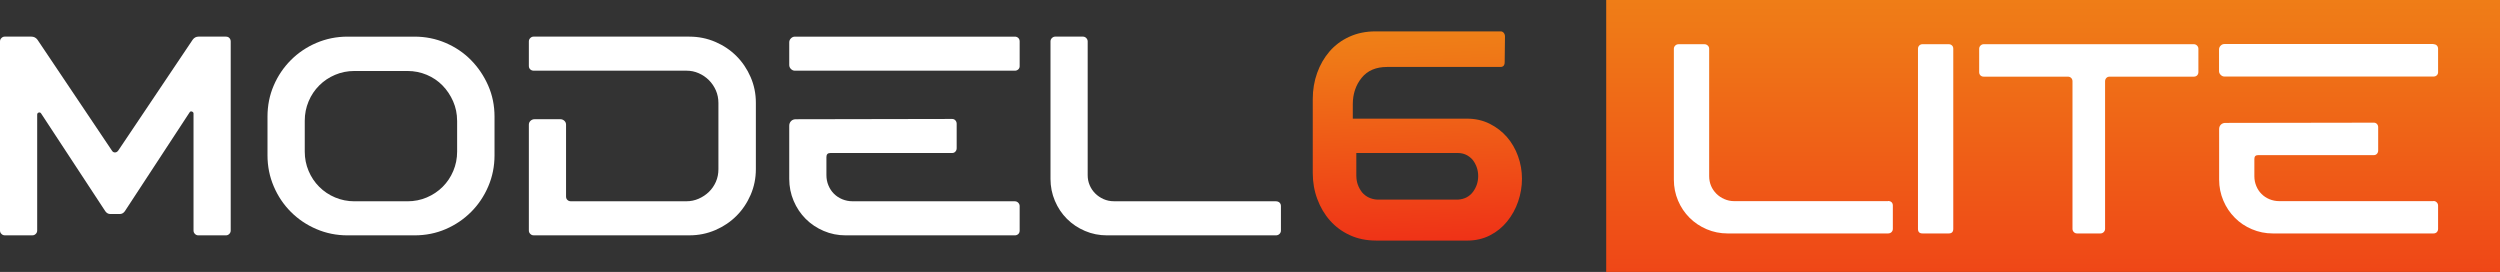
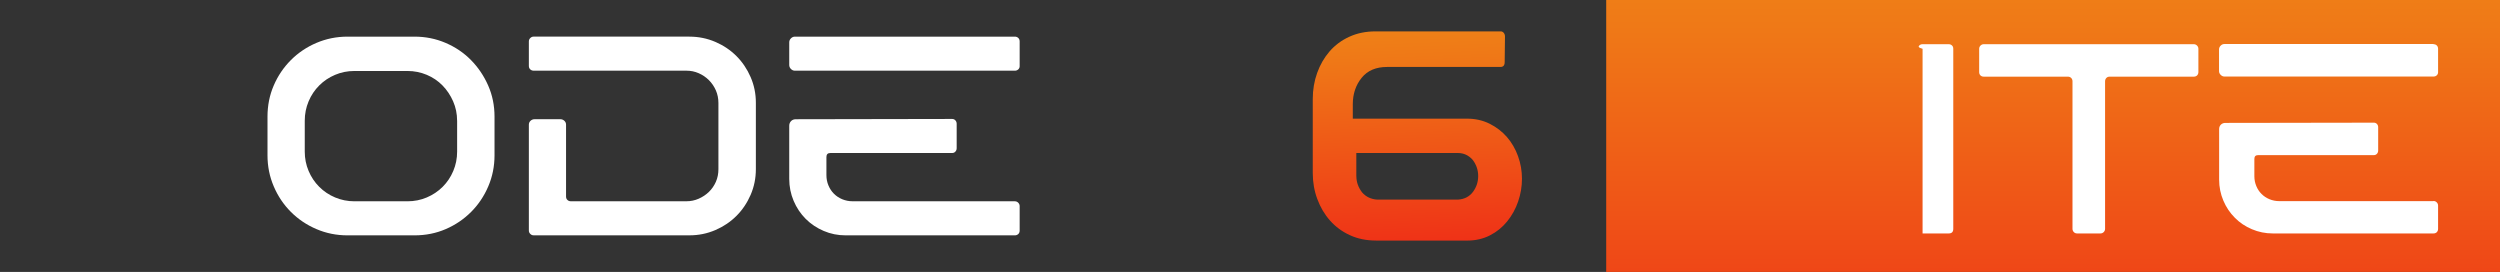
<svg xmlns="http://www.w3.org/2000/svg" width="478" height="52" viewBox="0 0 478 52" fill="none">
  <rect x="0" y="0" width="478" height="52" fill="#333333" stroke="none" />
  <g clip-path="url(#clip0_12_2)">
    <path d="M263.107 45.995C261.252 45.995 259.584 45.652 258.093 44.965C256.601 44.279 255.344 43.347 254.3 42.169C253.255 40.99 252.445 39.618 251.868 38.055C251.286 36.493 251 34.839 251 33.082V18.913C251 17.162 251.281 15.507 251.842 13.94C252.403 12.377 253.193 11.01 254.216 9.826C255.24 8.643 256.492 7.711 257.984 7.03C259.475 6.343 261.143 6 262.998 6H286.937C287.17 6 287.363 6.097 287.519 6.287C287.674 6.476 287.752 6.707 287.752 6.973L287.695 11.886C287.695 12.495 287.425 12.802 286.885 12.802H265.206C263.076 12.802 261.46 13.499 260.337 14.892C259.215 16.286 258.654 17.966 258.654 19.948V22.688H280.504C282.089 22.688 283.523 23.011 284.822 23.662C286.116 24.312 287.217 25.157 288.127 26.202C289.036 27.252 289.743 28.466 290.247 29.86C290.751 31.253 291 32.687 291 34.173C291 35.658 290.756 37.103 290.273 38.516C289.789 39.93 289.093 41.19 288.184 42.317C287.274 43.444 286.173 44.34 284.879 45.001C283.58 45.667 282.13 46 280.504 46H263.107V45.995ZM259.34 33.712C259.34 34.818 259.709 35.848 260.441 36.795C261.174 37.635 262.146 38.091 263.336 38.168H278.747C279.984 38.091 280.935 37.605 281.616 36.708C282.291 35.812 282.629 34.792 282.629 33.655C282.629 32.518 282.281 31.488 281.585 30.572C280.81 29.696 279.865 29.255 278.747 29.255H259.329V33.712H259.34Z" fill="url(#paint0_linear_12_2)" />
-     <path d="M43.19 7.005C43.477 7.005 43.706 7.094 43.869 7.278C44.033 7.461 44.112 7.675 44.112 7.928V44.077C44.112 44.33 44.023 44.549 43.84 44.727C43.656 44.911 43.443 45 43.19 45H37.925C37.672 45 37.453 44.911 37.275 44.727C37.092 44.549 37.002 44.33 37.002 44.077V21.712C37.002 21.533 36.903 21.404 36.705 21.33C36.507 21.256 36.353 21.31 36.244 21.494L23.873 40.382C23.62 40.744 23.293 40.923 22.896 40.923H21.107C20.71 40.923 20.383 40.744 20.13 40.382L7.869 21.707C7.759 21.528 7.606 21.464 7.407 21.518C7.209 21.573 7.11 21.707 7.11 21.925V44.072C7.11 44.325 7.021 44.544 6.837 44.722C6.654 44.906 6.441 44.995 6.188 44.995H0.922C0.669 44.995 0.451 44.906 0.273 44.722C0.089 44.544 0 44.325 0 44.072V7.923C0 7.67 0.089 7.451 0.273 7.273C0.451 7.094 0.669 7 0.922 7H5.97C6.475 7 6.872 7.198 7.164 7.595L21.379 28.765C21.523 29.018 21.721 29.147 21.974 29.147C22.227 29.147 22.445 29.023 22.624 28.765L36.839 7.595C37.126 7.198 37.508 7 37.979 7H43.19V7.005Z" fill="white" />
    <path d="M79.257 7.005C81.355 7.005 83.338 7.402 85.197 8.2C87.061 8.999 88.678 10.09 90.051 11.484C91.424 12.878 92.52 14.495 93.333 16.34C94.147 18.185 94.553 20.174 94.553 22.312V29.693C94.553 31.791 94.156 33.775 93.358 35.635C92.56 37.5 91.469 39.127 90.076 40.521C88.683 41.915 87.066 43.011 85.222 43.805C83.377 44.603 81.389 45 79.252 45H66.446C64.348 45 62.365 44.603 60.506 43.805C58.642 43.011 57.015 41.915 55.622 40.521C54.229 39.127 53.133 37.5 52.34 35.635C51.542 33.77 51.145 31.791 51.145 29.693V22.312C51.145 20.179 51.542 18.185 52.34 16.34C53.133 14.495 54.229 12.878 55.622 11.484C57.015 10.09 58.642 8.994 60.506 8.2C62.37 7.407 64.348 7.005 66.446 7.005H79.252H79.257ZM87.398 23.071C87.398 21.767 87.146 20.537 86.64 19.381C86.134 18.225 85.455 17.208 84.607 16.34C83.759 15.472 82.753 14.793 81.598 14.306C80.437 13.82 79.208 13.572 77.909 13.572H67.764C66.46 13.572 65.231 13.815 64.076 14.306C62.916 14.793 61.904 15.472 61.036 16.34C60.169 17.208 59.489 18.22 59.004 19.381C58.518 20.541 58.27 21.767 58.27 23.071V28.989C58.27 30.293 58.513 31.523 59.004 32.679C59.489 33.84 60.169 34.852 61.036 35.72C61.904 36.588 62.916 37.267 64.076 37.753C65.231 38.239 66.466 38.487 67.764 38.487H77.909C79.213 38.487 80.442 38.244 81.598 37.753C82.753 37.262 83.769 36.588 84.637 35.72C85.505 34.852 86.184 33.84 86.67 32.679C87.156 31.523 87.403 30.293 87.403 28.989V23.071H87.398Z" fill="white" />
    <path d="M131.828 7.005C133.564 7.005 135.21 7.342 136.767 8.007C138.323 8.677 139.667 9.579 140.807 10.72C141.948 11.861 142.85 13.2 143.519 14.738C144.189 16.276 144.521 17.912 144.521 19.648V32.352C144.521 34.088 144.184 35.724 143.519 37.262C142.85 38.8 141.948 40.139 140.807 41.28C139.667 42.421 138.318 43.323 136.767 43.993C135.21 44.663 133.564 44.995 131.828 44.995H102.04C101.787 44.995 101.569 44.906 101.391 44.722C101.207 44.544 101.118 44.325 101.118 44.072V23.825C101.118 23.537 101.227 23.289 101.445 23.091C101.663 22.892 101.916 22.793 102.204 22.793H107.142C107.43 22.793 107.682 22.892 107.901 23.091C108.119 23.289 108.228 23.532 108.228 23.825V37.56C108.228 37.847 108.317 38.075 108.5 38.239C108.679 38.403 108.897 38.482 109.15 38.482H131.233C132.066 38.482 132.85 38.319 133.593 37.991C134.332 37.664 134.987 37.232 135.547 36.687C136.107 36.146 136.548 35.501 136.876 34.762C137.203 34.018 137.362 33.215 137.362 32.346V19.698C137.362 18.83 137.198 18.026 136.876 17.282C136.548 16.543 136.107 15.889 135.547 15.328C134.987 14.768 134.332 14.326 133.593 13.999C132.85 13.671 132.066 13.513 131.233 13.513H102.04C101.787 13.513 101.569 13.433 101.391 13.27C101.207 13.106 101.118 12.883 101.118 12.59V7.923C101.118 7.67 101.207 7.451 101.391 7.273C101.569 7.094 101.787 7 102.04 7H131.828V7.005Z" fill="white" />
    <path d="M194.037 7.005C194.29 7.005 194.508 7.084 194.687 7.248C194.865 7.412 194.959 7.635 194.959 7.928V12.65C194.959 12.903 194.87 13.111 194.687 13.275C194.503 13.438 194.29 13.518 194.037 13.518H151.987C151.7 13.518 151.447 13.409 151.229 13.19C151.011 12.972 150.902 12.719 150.902 12.431V8.091C150.902 7.804 151.011 7.551 151.229 7.332C151.447 7.114 151.7 7.005 151.987 7.005H194.037ZM194.037 38.487C194.29 38.487 194.508 38.577 194.687 38.76C194.865 38.944 194.959 39.157 194.959 39.41V44.078C194.959 44.365 194.87 44.593 194.687 44.757C194.503 44.921 194.29 45 194.037 45H161.7C160.218 45 158.815 44.722 157.496 44.157C156.177 43.596 155.027 42.828 154.05 41.85C153.073 40.873 152.305 39.727 151.744 38.403C151.184 37.084 150.902 35.68 150.902 34.197V24.048C150.902 23.686 151.021 23.389 151.254 23.151C151.487 22.912 151.789 22.798 152.151 22.798L182.048 22.744C182.301 22.744 182.509 22.833 182.673 23.017C182.837 23.2 182.916 23.413 182.916 23.666V28.334C182.916 28.587 182.837 28.805 182.673 28.984C182.509 29.167 182.301 29.256 182.048 29.256H158.77C158.264 29.256 158.012 29.509 158.012 30.015V33.487C158.012 34.177 158.135 34.827 158.393 35.442C158.646 36.057 158.998 36.593 159.449 37.044C159.901 37.495 160.436 37.847 161.051 38.1C161.666 38.353 162.315 38.482 163.004 38.482H194.042L194.037 38.487Z" fill="white" />
-     <path d="M243.936 38.487C244.224 38.487 244.462 38.567 244.64 38.73C244.819 38.894 244.913 39.122 244.913 39.41V44.077C244.913 44.33 244.824 44.549 244.64 44.727C244.457 44.911 244.224 45 243.936 45H211.654C210.172 45 208.768 44.722 207.45 44.157C206.131 43.596 204.98 42.827 204.004 41.85C203.027 40.873 202.258 39.727 201.698 38.403C201.138 37.084 200.855 35.68 200.855 34.197V7.923C200.855 7.67 200.945 7.451 201.128 7.273C201.311 7.094 201.525 7 201.777 7H207.043C207.296 7 207.514 7.089 207.692 7.273C207.871 7.456 207.965 7.67 207.965 7.923V33.487C207.965 34.177 208.089 34.817 208.347 35.412C208.6 36.007 208.952 36.533 209.403 36.984C209.854 37.436 210.39 37.798 211.005 38.071C211.619 38.343 212.269 38.477 212.958 38.477H243.941L243.936 38.487Z" fill="white" />
    <path d="M478 0H307.105V52H478V0Z" fill="url(#paint1_linear_12_2)" />
-     <path d="M360.993 38.429C361.266 38.429 361.493 38.502 361.659 38.656C361.825 38.809 361.912 39.035 361.912 39.308V43.756C361.912 43.996 361.825 44.209 361.659 44.376C361.493 44.542 361.266 44.635 360.993 44.635H330.312C328.908 44.635 327.57 44.362 326.319 43.83C325.068 43.297 323.977 42.571 323.038 41.632C322.113 40.706 321.374 39.614 320.842 38.356C320.309 37.097 320.043 35.759 320.043 34.354V9.336C320.043 9.096 320.13 8.883 320.303 8.717C320.469 8.55 320.682 8.457 320.922 8.457H325.913C326.153 8.457 326.352 8.55 326.532 8.717C326.712 8.883 326.792 9.096 326.792 9.336V33.688C326.792 34.34 326.912 34.946 327.151 35.526C327.391 36.105 327.73 36.584 328.163 37.031C328.602 37.47 329.101 37.803 329.693 38.063C330.286 38.322 330.891 38.456 331.55 38.456H360.993V38.442V38.429Z" fill="white" />
-     <path d="M367.596 44.635C367.003 44.635 366.717 44.349 366.717 43.756V9.329C366.717 9.09 366.797 8.876 366.957 8.71C367.123 8.544 367.323 8.45 367.589 8.45H372.587C372.86 8.45 373.066 8.544 373.239 8.71C373.406 8.876 373.466 9.09 373.466 9.329V43.756C373.466 44.349 373.179 44.635 372.587 44.635H367.589H367.596Z" fill="white" />
+     <path d="M367.596 44.635V9.329C366.717 9.09 366.797 8.876 366.957 8.71C367.123 8.544 367.323 8.45 367.589 8.45H372.587C372.86 8.45 373.066 8.544 373.239 8.71C373.406 8.876 373.466 9.09 373.466 9.329V43.756C373.466 44.349 373.179 44.635 372.587 44.635H367.589H367.596Z" fill="white" />
    <path d="M419.454 8.45C419.694 8.45 419.907 8.544 420.073 8.71C420.239 8.876 420.332 9.09 420.332 9.329V13.777C420.332 14.05 420.239 14.264 420.073 14.43C419.907 14.583 419.694 14.656 419.454 14.656H403.361C403.089 14.656 402.876 14.75 402.729 14.916C402.576 15.083 402.49 15.296 402.49 15.536V43.756C402.49 43.996 402.396 44.209 402.23 44.376C402.064 44.542 401.851 44.635 401.611 44.635H397.132C396.892 44.635 396.673 44.542 396.513 44.376C396.353 44.209 396.26 43.996 396.26 43.756V15.536C396.26 15.296 396.18 15.083 396.021 14.916C395.854 14.75 395.655 14.656 395.382 14.656H379.296C379.056 14.656 378.837 14.583 378.677 14.43C378.51 14.277 378.417 14.064 378.417 13.777V9.329C378.417 9.09 378.51 8.876 378.677 8.71C378.843 8.544 379.056 8.45 379.296 8.45H419.467H419.454Z" fill="white" />
    <path d="M465.282 8.45C465.522 8.45 465.741 8.523 465.901 8.677C466.068 8.83 466.161 9.056 466.161 9.329V13.817C466.161 14.057 466.068 14.257 465.901 14.41C465.735 14.563 465.522 14.636 465.282 14.636H425.324C425.051 14.636 424.805 14.53 424.598 14.317C424.385 14.104 424.279 13.877 424.279 13.591V9.449C424.279 9.176 424.385 8.936 424.598 8.723C424.811 8.51 425.038 8.417 425.324 8.417H465.282V8.45ZM465.282 38.429C465.522 38.429 465.741 38.522 465.901 38.689C466.068 38.855 466.161 39.068 466.161 39.308V43.756C466.161 44.029 466.068 44.242 465.901 44.409C465.735 44.562 465.522 44.635 465.282 44.635H434.561C433.15 44.635 431.819 44.362 430.568 43.829C429.31 43.297 428.219 42.571 427.3 41.632C426.375 40.706 425.636 39.614 425.104 38.356C424.572 37.097 424.299 35.759 424.299 34.347V24.685C424.299 24.338 424.405 24.066 424.632 23.832C424.864 23.606 425.151 23.5 425.477 23.5L453.888 23.453C454.128 23.453 454.328 23.546 454.481 23.713C454.634 23.879 454.707 24.092 454.707 24.332V28.78C454.707 29.02 454.627 29.233 454.481 29.399C454.328 29.566 454.135 29.659 453.888 29.659H431.759C431.274 29.659 431.034 29.899 431.034 30.385V33.694C431.034 34.347 431.154 34.966 431.4 35.559C431.64 36.152 431.972 36.651 432.412 37.09C432.838 37.517 433.35 37.85 433.922 38.089C434.501 38.329 435.134 38.456 435.786 38.456H465.282V38.422V38.429Z" fill="white" />
  </g>
  <defs>
    <linearGradient id="paint0_linear_12_2" x1="268.662" y1="-29.308" x2="272.833" y2="86.255" gradientUnits="userSpaceOnUse">
      <stop offset="0.25" stop-color="#EF8A17" />
      <stop offset="0.35" stop-color="#EF7817" />
      <stop offset="0.55" stop-color="#EF4B17" />
      <stop offset="0.69" stop-color="#EF2917" />
    </linearGradient>
    <linearGradient id="paint1_linear_12_2" x1="392.552" y1="-68.281" x2="392.552" y2="143.641" gradientUnits="userSpaceOnUse">
      <stop offset="0.25" stop-color="#EF8A17" />
      <stop offset="0.35" stop-color="#EF7817" />
      <stop offset="0.55" stop-color="#EF4B17" />
      <stop offset="0.69" stop-color="#EF2917" />
    </linearGradient>
    <clipPath id="clip0_12_2">
      <rect width="478" height="52" fill="white" />
    </clipPath>
  </defs>
</svg>